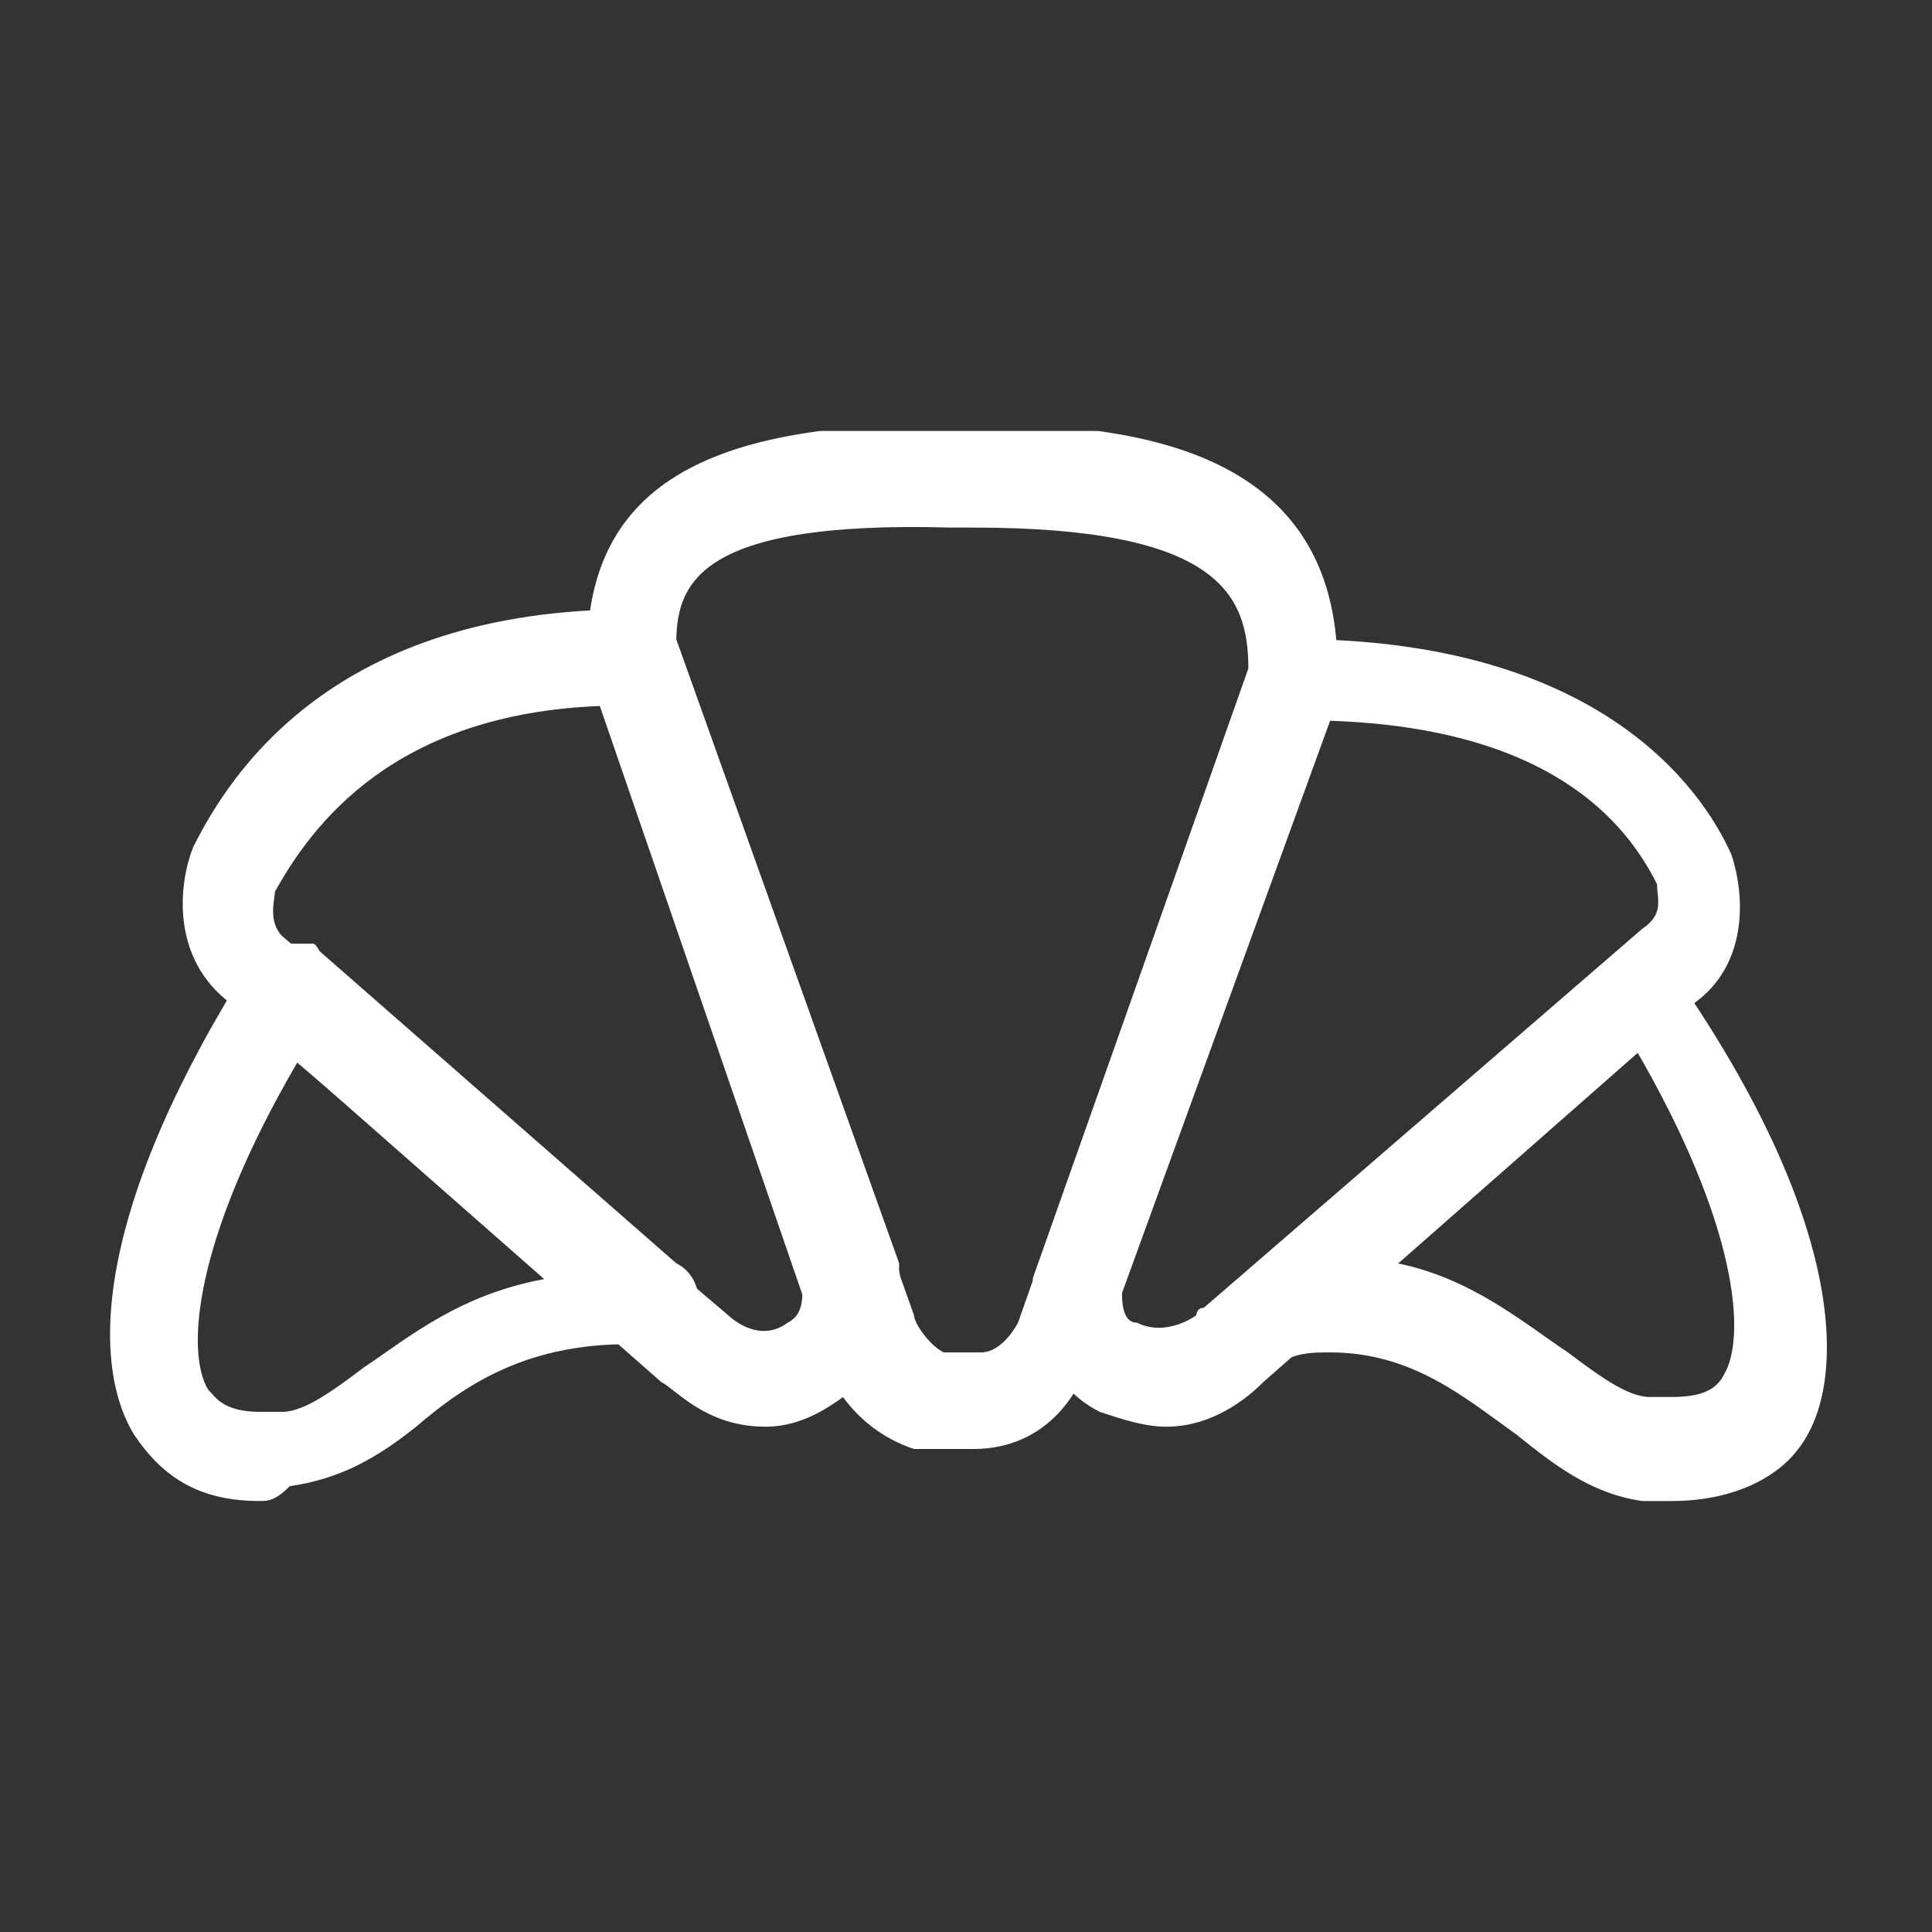
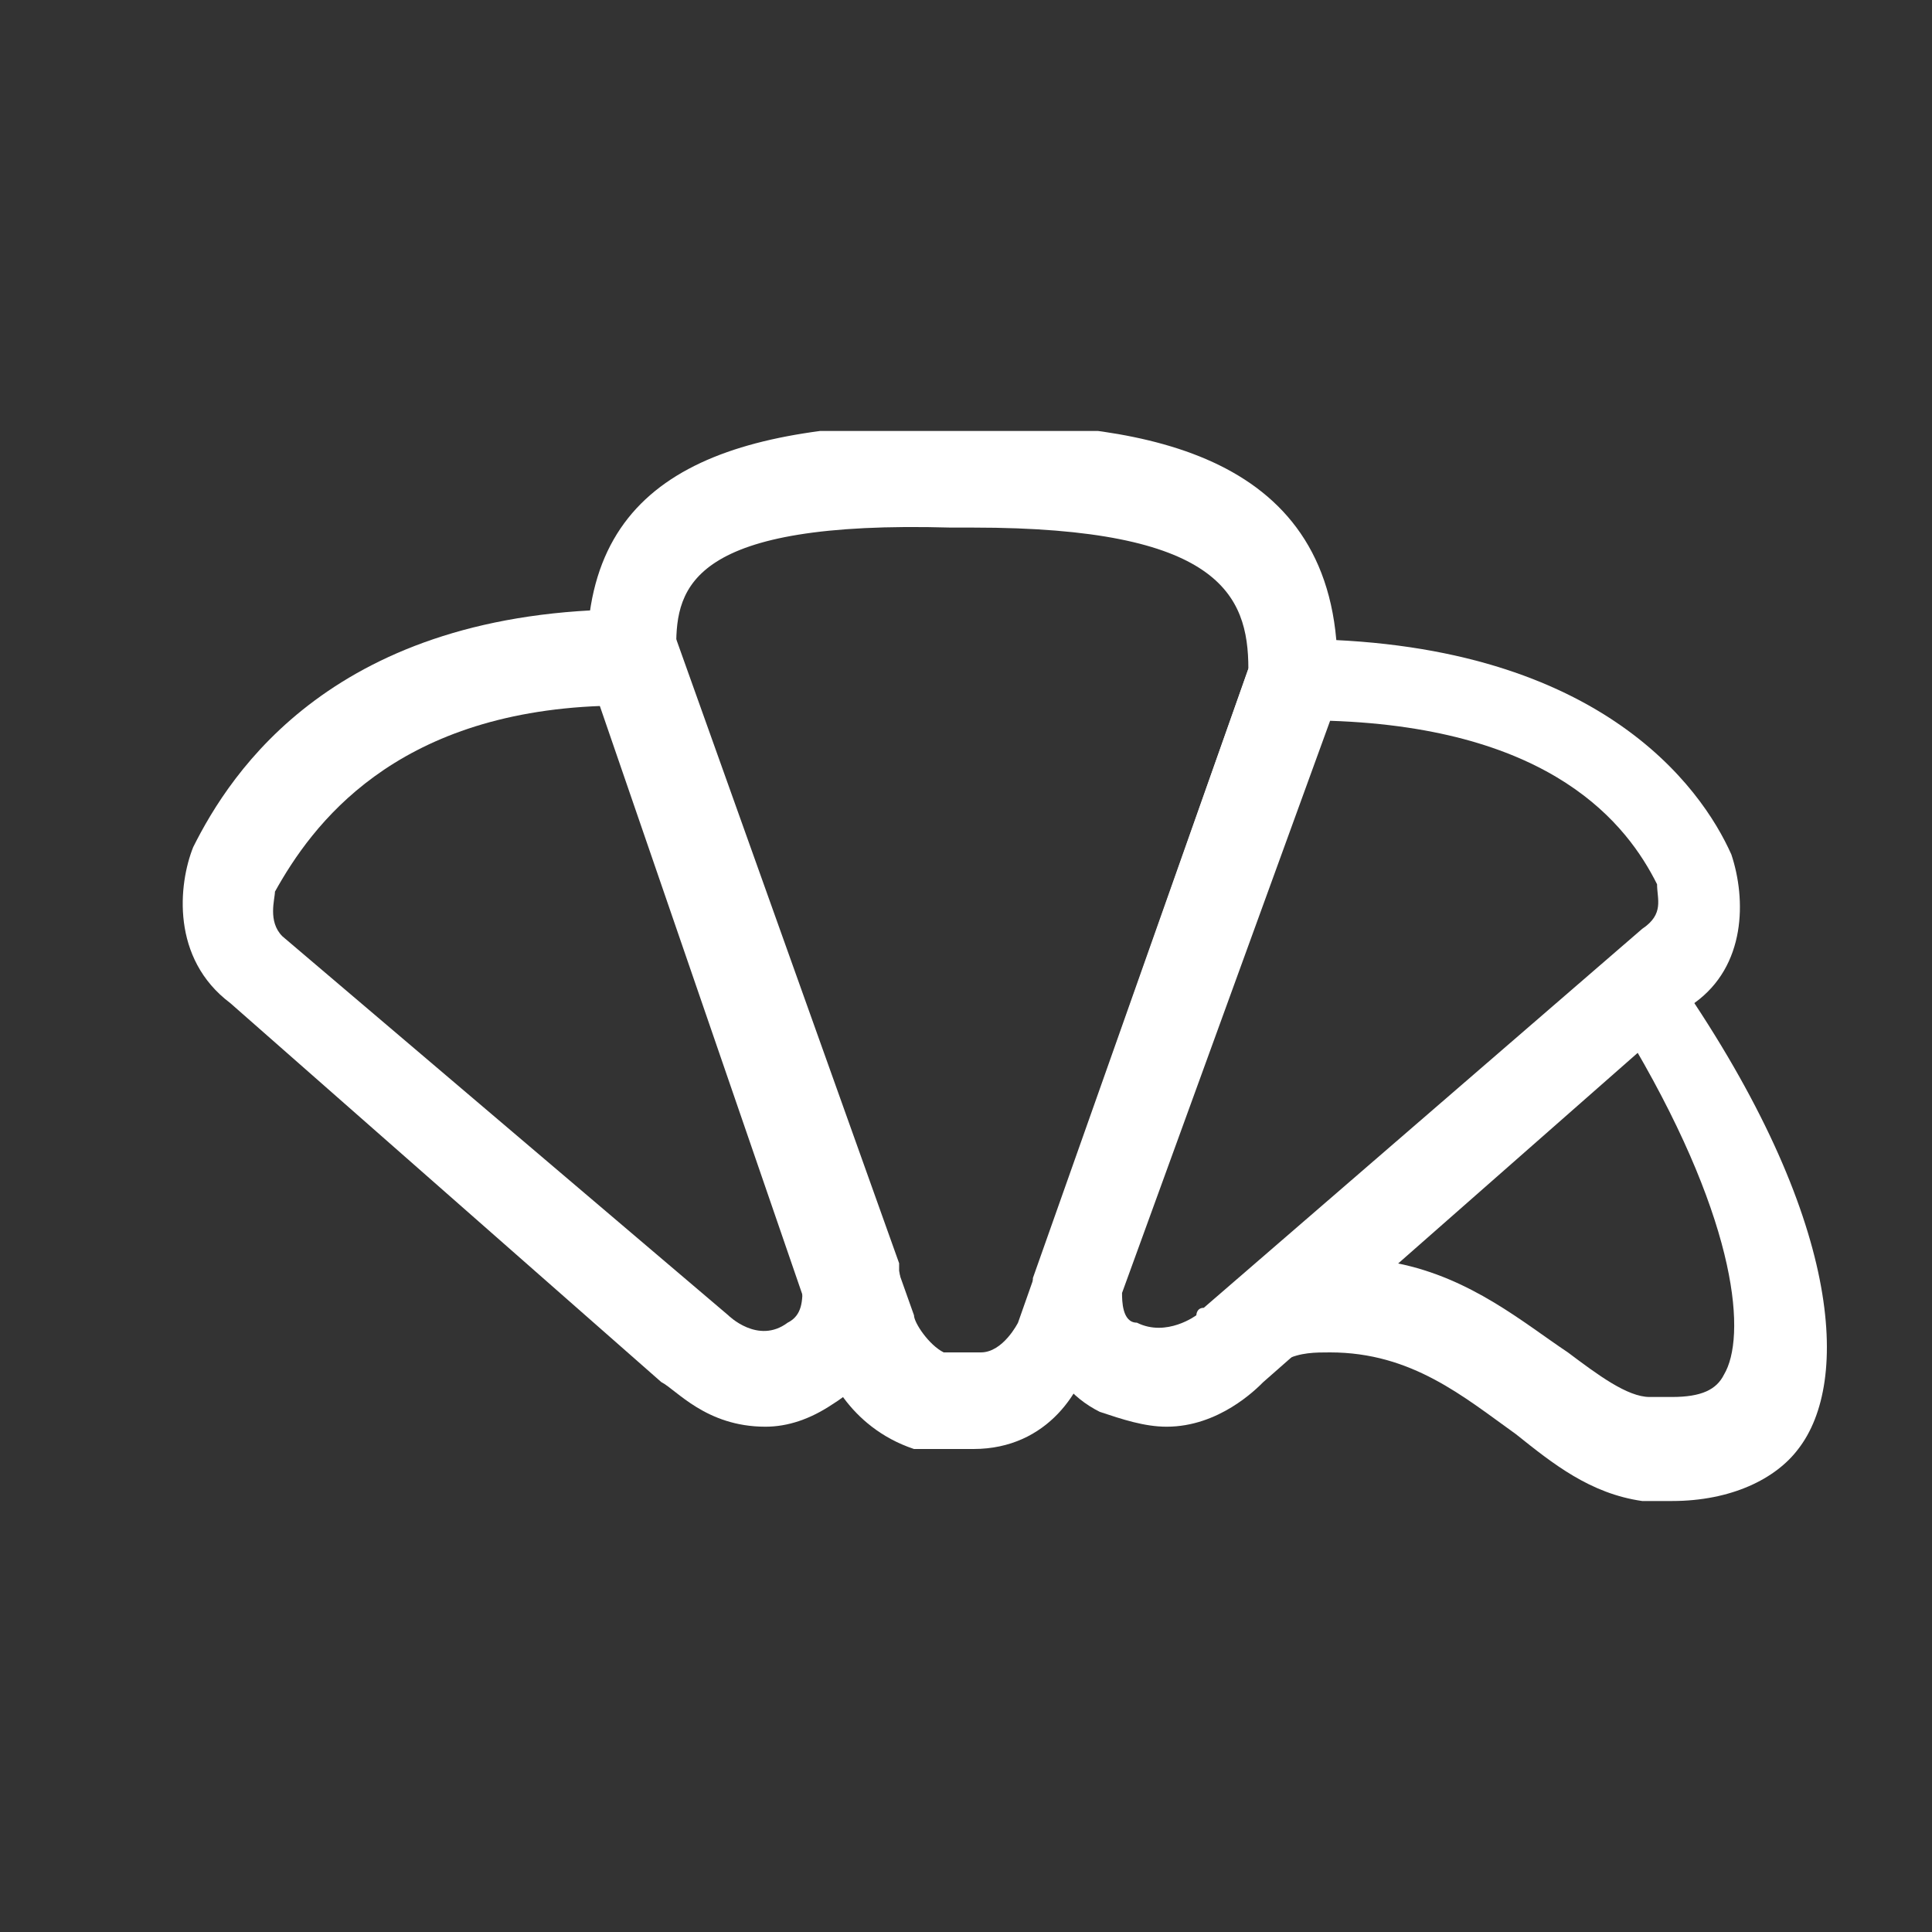
<svg xmlns="http://www.w3.org/2000/svg" xmlns:xlink="http://www.w3.org/1999/xlink" version="1.1" id="Layer_1" x="0px" y="0px" viewBox="0 0 26 26" style="enable-background:new 0 0 26 26;" xml:space="preserve">
  <rect x="0" y="0" width="26" height="26" fill="#333333" stroke="none" />
  <style type="text/css">
	.st0{clip-path:url(#SVGID_2_);enable-background:new    ;}
	.st1{clip-path:url(#SVGID_4_);}
	.st2{clip-path:url(#SVGID_6_);}
	.st3{clip-path:url(#SVGID_8_);fill:#FFFFFF;}
	.st4{clip-path:url(#SVGID_10_);fill:#FFFFFF;}
	.st5{clip-path:url(#SVGID_12_);enable-background:new    ;}
	.st6{clip-path:url(#SVGID_14_);}
	.st7{clip-path:url(#SVGID_16_);}
	.st8{clip-path:url(#SVGID_18_);fill:#FFFFFF;}
	.st9{clip-path:url(#SVGID_20_);enable-background:new    ;}
	.st10{clip-path:url(#SVGID_22_);}
	.st11{clip-path:url(#SVGID_24_);}
	.st12{clip-path:url(#SVGID_26_);fill:#FFFFFF;}
	.st13{clip-path:url(#SVGID_28_);fill:#FFFFFF;}
</style>
  <g id="Croissant">
    <g>
      <defs>
        <rect id="SVGID_1_" x="1.4" y="12.7" width="8" height="7.5" />
      </defs>
      <clipPath id="SVGID_2_">
        <use xlink:href="#SVGID_1_" style="overflow:visible;" />
      </clipPath>
      <g class="st0">
        <g>
          <defs>
            <rect id="SVGID_3_" x="0.6" y="12.2" width="9.3" height="8.5" />
          </defs>
          <clipPath id="SVGID_4_">
            <use xlink:href="#SVGID_3_" style="overflow:visible;" />
          </clipPath>
          <g class="st1">
            <defs>
-               <path id="SVGID_5_" d="M3.5,20.2c-0.8,0-1.3-0.3-1.7-0.9c-0.6-1-0.5-3.1,1.6-6.4c0.1-0.1,0.3-0.2,0.4-0.3c0.2,0,0.4,0,0.5,0.2        l4.8,4.2c0.2,0.1,0.3,0.3,0.3,0.5c0,0.3-0.3,0.6-0.6,0.6h0c-1.6-0.1-2.5,0.5-3.2,1.1c-0.5,0.4-1,0.7-1.7,0.8        C3.7,20.2,3.6,20.2,3.5,20.2z M4,14.3c-1.4,2.4-1.5,3.9-1.2,4.4C2.9,18.8,3,19,3.5,19c0.1,0,0.2,0,0.3,0        c0.3,0,0.7-0.3,1.1-0.6c0.6-0.4,1.3-1,2.5-1.2L4,14.3z" />
+               <path id="SVGID_5_" d="M3.5,20.2c-0.8,0-1.3-0.3-1.7-0.9c-0.6-1-0.5-3.1,1.6-6.4c0.1-0.1,0.3-0.2,0.4-0.3c0.2,0,0.4,0,0.5,0.2        l4.8,4.2c0.2,0.1,0.3,0.3,0.3,0.5c0,0.3-0.3,0.6-0.6,0.6h0c-1.6-0.1-2.5,0.5-3.2,1.1c-0.5,0.4-1,0.7-1.7,0.8        C3.7,20.2,3.6,20.2,3.5,20.2z M4,14.3c-1.4,2.4-1.5,3.9-1.2,4.4C2.9,18.8,3,19,3.5,19c0.1,0,0.2,0,0.3,0        c0.3,0,0.7-0.3,1.1-0.6c0.6-0.4,1.3-1,2.5-1.2L4,14.3" />
            </defs>
            <clipPath id="SVGID_6_">
              <use xlink:href="#SVGID_5_" style="overflow:visible;" />
            </clipPath>
            <g class="st2">
              <defs>
-                 <rect id="SVGID_7_" x="1.4" y="12.2" width="8.5" height="8.5" />
-               </defs>
+                 </defs>
              <clipPath id="SVGID_8_">
                <use xlink:href="#SVGID_7_" style="overflow:visible;" />
              </clipPath>
              <rect x="-2.4" y="8.9" class="st3" width="15.7" height="15.2" />
            </g>
          </g>
        </g>
      </g>
    </g>
    <g>
      <defs>
        <path id="SVGID_9_" d="M10.3,19.2c-0.8,0-1.2-0.5-1.4-0.6l-5.8-5.1c-0.8-0.6-0.7-1.6-0.5-2.1c0.5-1,1.9-3.2,5.9-3.2     c0.3,0,0.5,0.2,0.6,0.4l3,8.4c0,0,0,0.1,0,0.1c0.1,0.5-0.1,1.3-0.9,1.8C10.9,19.1,10.6,19.2,10.3,19.2 M9.8,17.7     c0,0,0.4,0.4,0.8,0.1c0.2-0.1,0.2-0.3,0.2-0.5L8.1,9.5c-2.8,0.1-3.9,1.6-4.4,2.5c0,0.1-0.1,0.4,0.1,0.6L9.8,17.7     C9.8,17.7,9.8,17.7,9.8,17.7" />
      </defs>
      <clipPath id="SVGID_10_">
        <use xlink:href="#SVGID_9_" style="overflow:visible;" />
      </clipPath>
      <rect x="-1.4" y="4.4" class="st4" width="17.4" height="18.7" />
    </g>
    <g>
      <defs>
        <rect id="SVGID_11_" x="7.9" y="5.8" width="10.2" height="13.7" />
      </defs>
      <clipPath id="SVGID_12_">
        <use xlink:href="#SVGID_11_" style="overflow:visible;" />
      </clipPath>
      <g class="st5">
        <g>
          <defs>
            <rect id="SVGID_13_" x="7.6" y="5.3" width="10.8" height="14.6" />
          </defs>
          <clipPath id="SVGID_14_">
            <use xlink:href="#SVGID_13_" style="overflow:visible;" />
          </clipPath>
          <g class="st6">
            <defs>
              <path id="SVGID_15_" d="M13.1,19.5C13.1,19.5,13.1,19.4,13.1,19.5l-0.7,0c0,0-0.1,0-0.1,0c-0.9-0.3-1.2-1.1-1.2-1.2L7.9,9        c0-0.1,0-0.1,0-0.2c0-2.5,2-3.1,4.9-3.1h0.3c2.3,0,4.9,0.4,4.9,3.3c0,0.1,0,0.1,0,0.2l-3.3,8.9C14.6,18.7,14.1,19.5,13.1,19.5         M12.7,18.2l0.5,0c0.3,0,0.5-0.4,0.5-0.4L16.8,9c0-1-0.4-1.9-3.7-1.9h-0.3C9.3,7,9.1,7.9,9.1,8.7l3.2,9        C12.3,17.8,12.5,18.1,12.7,18.2" />
            </defs>
            <clipPath id="SVGID_16_">
              <use xlink:href="#SVGID_15_" style="overflow:visible;" />
            </clipPath>
            <g class="st7">
              <defs>
                <rect id="SVGID_17_" x="7.6" y="5.3" width="10.8" height="14.6" />
              </defs>
              <clipPath id="SVGID_18_">
                <use xlink:href="#SVGID_17_" style="overflow:visible;" />
              </clipPath>
              <rect x="4" y="3.6" class="st8" width="17.9" height="19.7" />
            </g>
          </g>
        </g>
      </g>
    </g>
    <g>
      <defs>
        <rect id="SVGID_19_" x="16.6" y="12.7" width="8" height="7.5" />
      </defs>
      <clipPath id="SVGID_20_">
        <use xlink:href="#SVGID_19_" style="overflow:visible;" />
      </clipPath>
      <g class="st9">
        <g>
          <defs>
            <rect id="SVGID_21_" x="16.1" y="12.2" width="9.3" height="8.5" />
          </defs>
          <clipPath id="SVGID_22_">
            <use xlink:href="#SVGID_21_" style="overflow:visible;" />
          </clipPath>
          <g class="st10">
            <defs>
              <path id="SVGID_23_" d="M22.5,20.2c-0.1,0-0.3,0-0.4,0c-0.7-0.1-1.2-0.5-1.7-0.9c-0.7-0.5-1.4-1.1-2.5-1.1        c-0.2,0-0.4,0-0.6,0.1c-0.3,0.1-0.6-0.1-0.7-0.3c-0.1-0.3-0.1-0.6,0.2-0.7l4.9-4.3c0.1-0.1,0.3-0.2,0.5-0.1        c0.2,0,0.3,0.1,0.4,0.3c2.2,3.2,2.3,5.4,1.6,6.3C23.9,19.9,23.3,20.2,22.5,20.2z M18.8,17c1,0.2,1.7,0.8,2.3,1.2        c0.4,0.3,0.8,0.6,1.1,0.6c0.1,0,0.2,0,0.3,0c0.4,0,0.6-0.1,0.7-0.3c0.3-0.5,0.2-2-1.2-4.4L18.8,17z" />
            </defs>
            <clipPath id="SVGID_24_">
              <use xlink:href="#SVGID_23_" style="overflow:visible;" />
            </clipPath>
            <g class="st11">
              <defs>
                <rect id="SVGID_25_" x="16.1" y="12.2" width="9.3" height="8.5" />
              </defs>
              <clipPath id="SVGID_26_">
                <use xlink:href="#SVGID_25_" style="overflow:visible;" />
              </clipPath>
              <rect x="12.7" y="8.8" class="st12" width="15.7" height="15.2" />
            </g>
          </g>
        </g>
      </g>
    </g>
    <g>
      <defs>
        <path id="SVGID_27_" d="M15.7,19.2c-0.3,0-0.6-0.1-0.9-0.2c-0.8-0.4-0.9-1.3-0.9-1.7c0,0,0-0.1,0-0.1l2.9-8.2     c0.1-0.2,0.3-0.4,0.6-0.4c4.1,0,5.5,2,5.9,2.9c0,0,0,0,0,0c0.2,0.6,0.2,1.5-0.5,2l-5.8,5.1C16.9,18.7,16.4,19.2,15.7,19.2z      M15.1,17.4c0,0.1,0,0.4,0.2,0.4c0.4,0.2,0.8-0.1,0.8-0.1c0,0,0-0.1,0.1-0.1l5.9-5.1c0.3-0.2,0.2-0.4,0.2-0.6     c-0.4-0.8-1.4-2.1-4.4-2.2L15.1,17.4z" />
      </defs>
      <clipPath id="SVGID_28_">
        <use xlink:href="#SVGID_27_" style="overflow:visible;" />
      </clipPath>
      <rect x="10" y="4.6" class="st13" width="17.4" height="18.4" />
    </g>
  </g>
</svg>